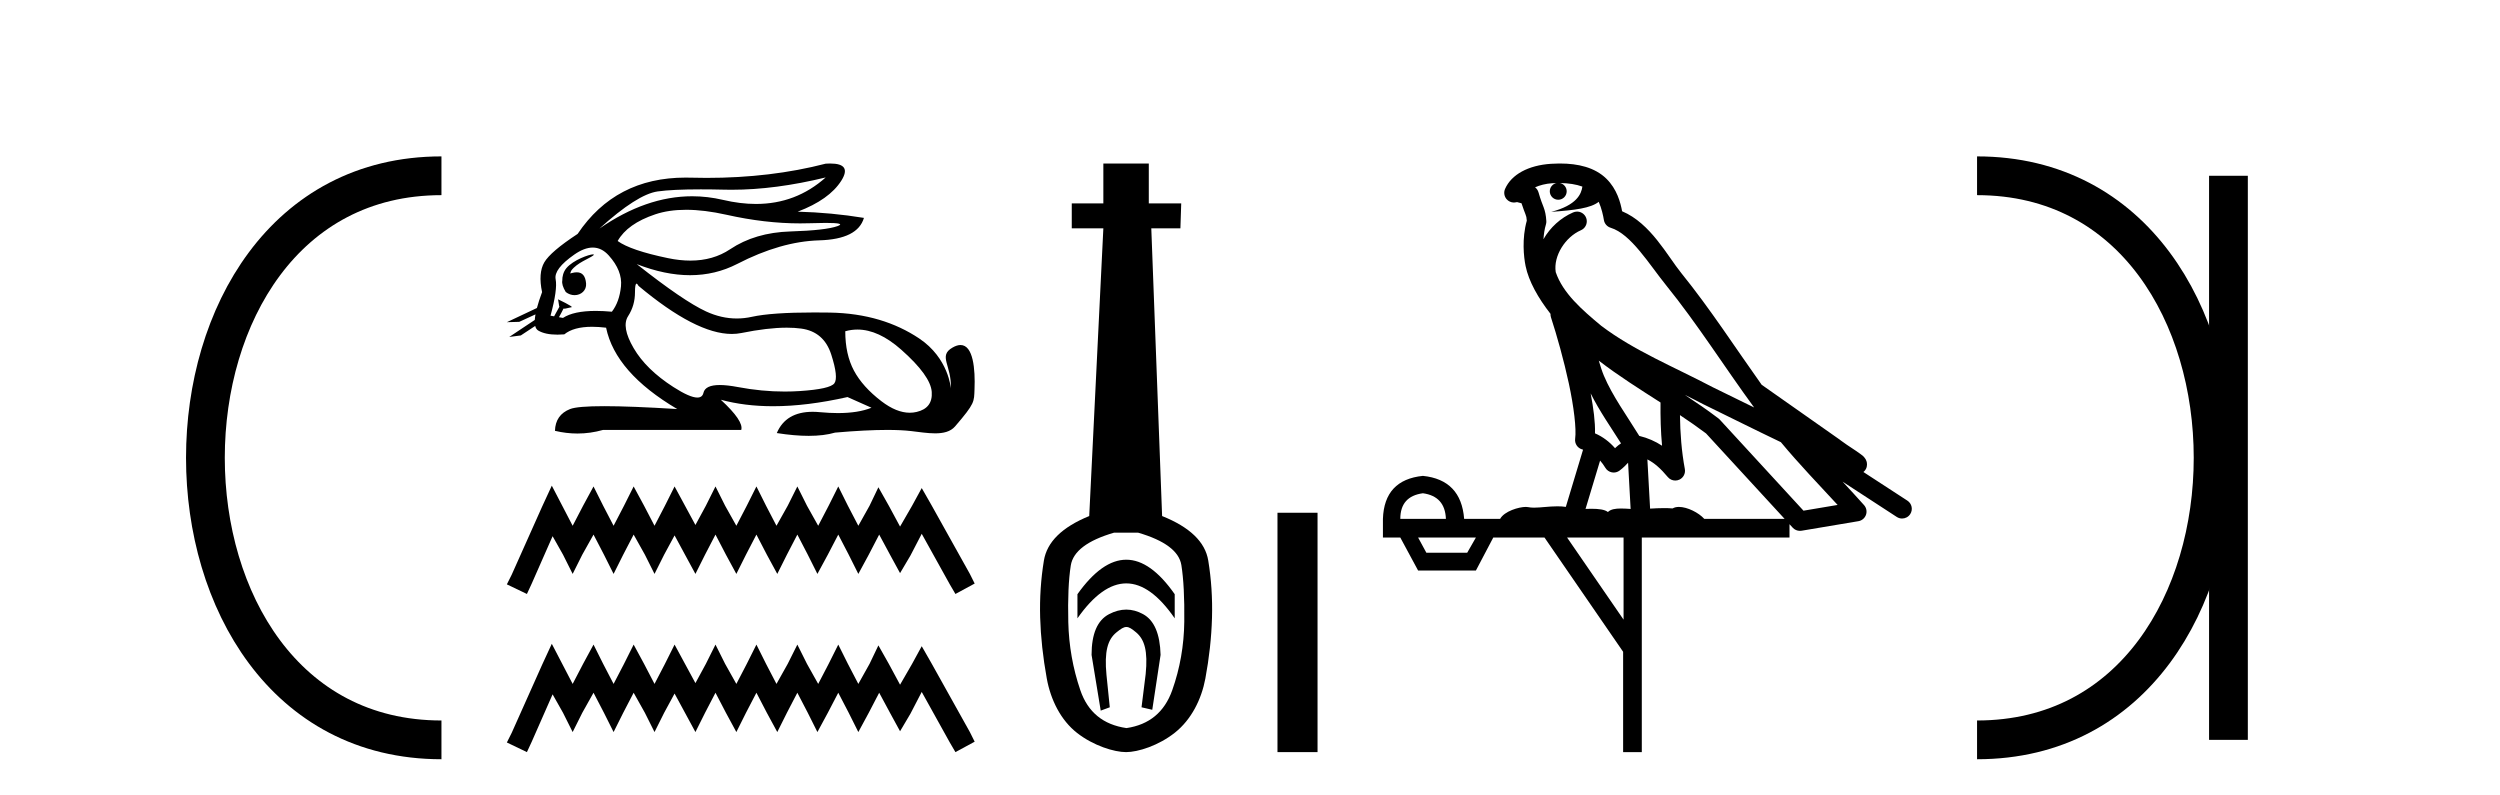
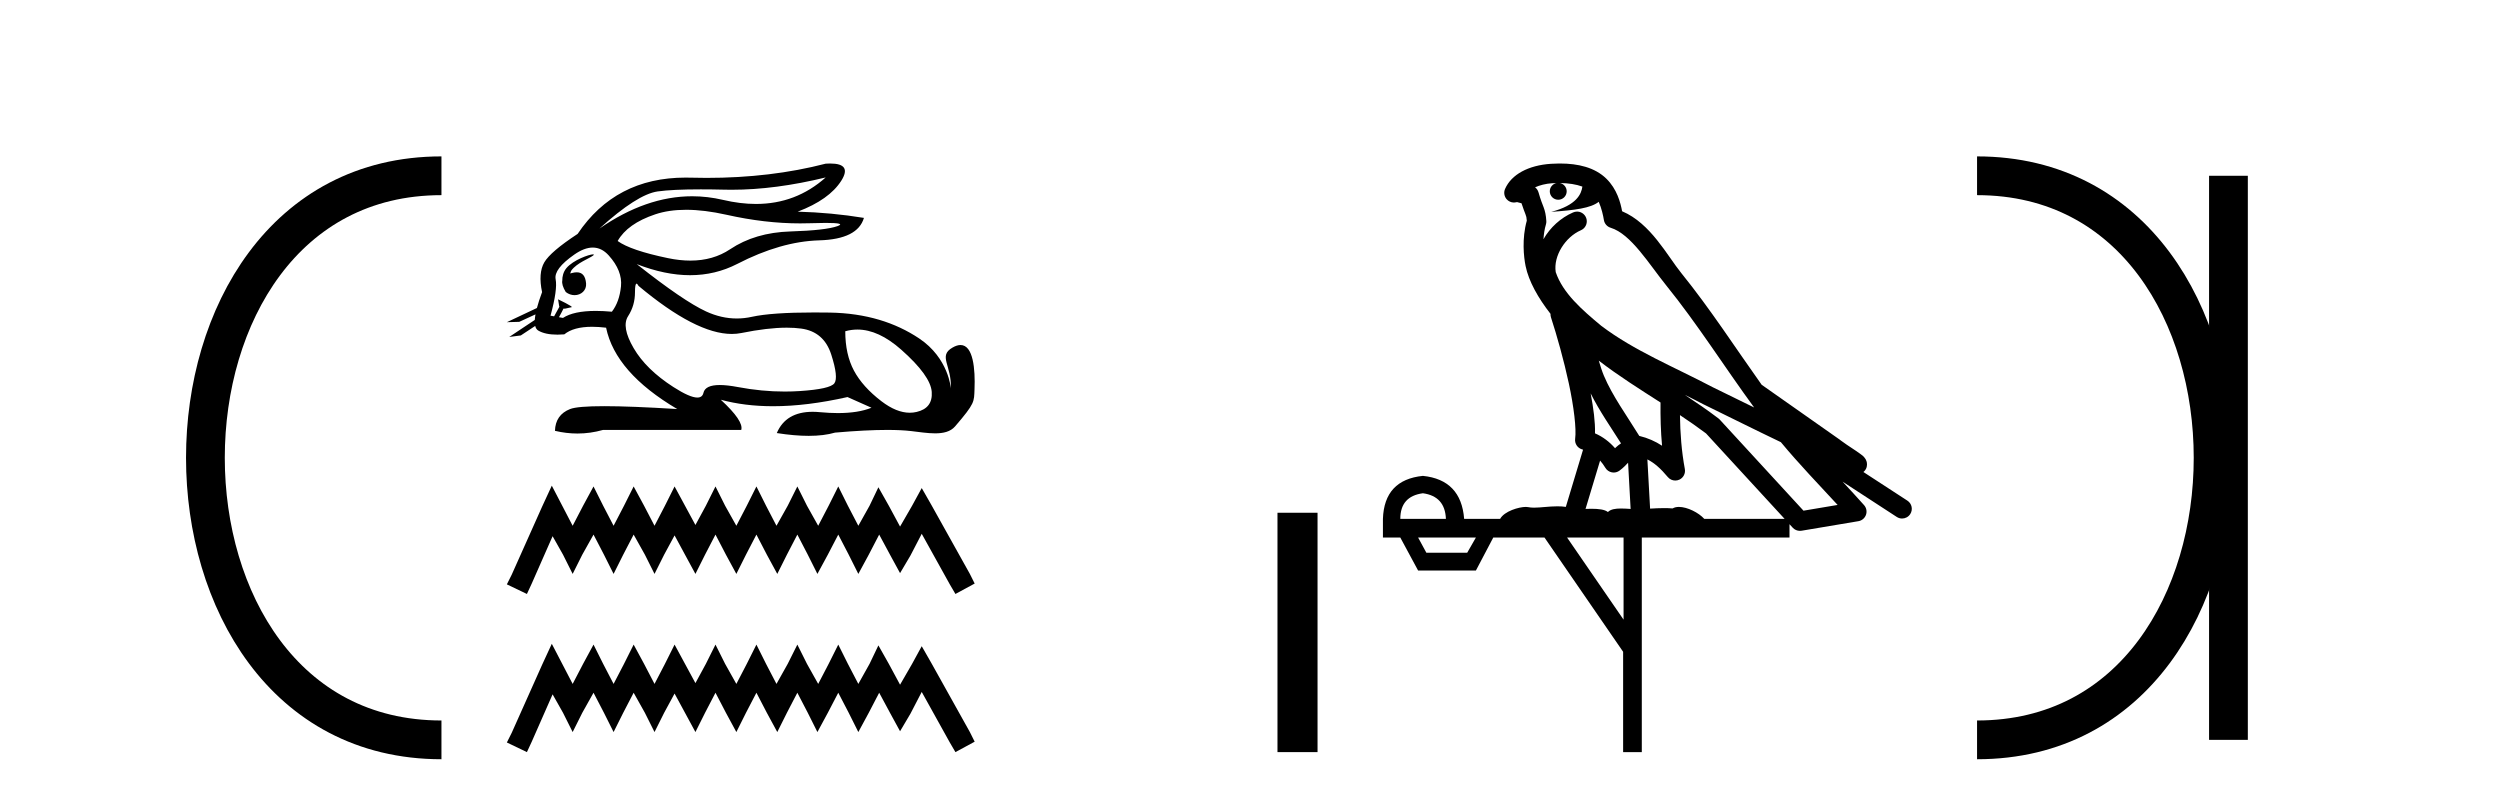
<svg xmlns="http://www.w3.org/2000/svg" width="129.0" height="41.0">
  <path d="M 22.779 9.07 C 6.539 9.07 6.539 38.177 22.779 38.177 " style="fill:none;stroke:#000000;stroke-width:2" />
  <path d="M 22.779 9.07 L 22.779 9.07 " style="fill:none;stroke:#000000;stroke-width:2" />
  <path d="M 22.779 38.177 L 22.779 38.177 " style="fill:none;stroke:#000000;stroke-width:2" />
  <path d="M 42.606 9.156 C 41.584 10.068 40.385 10.524 39.007 10.524 C 38.468 10.524 37.901 10.454 37.307 10.314 C 36.778 10.19 36.247 10.127 35.716 10.127 C 34.129 10.127 32.534 10.683 30.93 11.794 L 30.93 11.794 C 32.23 10.616 33.232 9.978 33.935 9.878 C 34.443 9.807 35.185 9.771 36.16 9.771 C 36.534 9.771 36.944 9.776 37.388 9.787 C 37.511 9.79 37.634 9.791 37.759 9.791 C 39.254 9.791 40.87 9.579 42.606 9.156 ZM 35.404 10.825 C 36.028 10.825 36.724 10.911 37.491 11.083 C 38.81 11.379 40.075 11.527 41.288 11.527 C 41.453 11.527 41.617 11.524 41.781 11.519 C 42.107 11.508 42.383 11.502 42.608 11.502 C 43.32 11.502 43.522 11.557 43.214 11.668 C 42.809 11.813 41.999 11.905 40.783 11.943 C 39.567 11.981 38.531 12.287 37.674 12.861 C 37.091 13.252 36.407 13.447 35.624 13.447 C 35.259 13.447 34.872 13.405 34.463 13.319 C 33.178 13.052 32.314 12.757 31.871 12.436 C 32.207 11.84 32.853 11.381 33.809 11.06 C 34.276 10.903 34.807 10.825 35.404 10.825 ZM 29.425 14.112 C 29.425 14.112 29.425 14.112 29.425 14.112 L 29.425 14.112 C 29.425 14.112 29.425 14.112 29.425 14.112 ZM 30.599 13.125 C 30.403 13.125 29.579 13.414 29.228 13.834 C 29.065 14.03 29.01 14.275 29.014 14.477 L 29.014 14.477 C 28.988 14.623 29.039 14.814 29.194 15.069 C 29.338 15.18 29.498 15.23 29.648 15.23 C 29.984 15.23 30.272 14.983 30.242 14.627 C 30.209 14.243 30.054 14.051 29.759 14.051 C 29.684 14.051 29.601 14.063 29.508 14.088 C 29.48 14.095 29.452 14.103 29.425 14.112 L 29.425 14.112 C 29.443 14.051 29.454 13.996 29.482 13.957 C 29.768 13.565 30.402 13.34 30.6 13.19 C 30.659 13.146 30.652 13.125 30.599 13.125 ZM 28.592 16.323 L 28.592 16.323 L 28.592 16.323 L 28.592 16.323 C 28.592 16.323 28.592 16.323 28.592 16.323 C 28.592 16.323 28.592 16.323 28.592 16.323 ZM 30.585 12.774 C 30.892 12.774 31.168 12.91 31.412 13.182 C 31.886 13.709 32.096 14.241 32.043 14.776 C 31.989 15.311 31.833 15.747 31.573 16.084 C 31.274 16.057 30.998 16.043 30.744 16.043 C 29.981 16.043 29.416 16.164 29.049 16.405 L 28.842 16.368 L 28.842 16.368 C 28.904 16.259 29.023 16.037 29.076 15.924 L 29.076 15.924 C 29.092 15.925 29.11 15.926 29.129 15.926 C 29.14 15.926 29.152 15.926 29.165 15.925 L 29.498 15.85 C 29.596 15.828 28.796 15.44 28.788 15.44 C 28.787 15.44 28.79 15.442 28.797 15.445 L 28.851 15.784 C 28.853 15.799 28.858 15.814 28.865 15.828 L 28.865 15.828 C 28.774 15.991 28.645 16.217 28.592 16.323 L 28.592 16.323 L 28.407 16.29 C 28.652 15.388 28.74 14.761 28.671 14.409 C 28.602 14.057 28.923 13.633 29.634 13.136 C 29.979 12.895 30.296 12.774 30.585 12.774 ZM 32.846 14.637 C 32.873 14.637 32.908 14.676 32.949 14.753 C 34.924 16.406 36.527 17.232 37.759 17.232 C 37.929 17.232 38.092 17.216 38.248 17.185 C 39.158 17.001 39.941 16.908 40.598 16.908 C 40.868 16.908 41.117 16.924 41.345 16.955 C 42.125 17.062 42.641 17.51 42.893 18.297 C 43.146 19.085 43.199 19.578 43.054 19.777 C 42.909 19.976 42.316 20.109 41.276 20.178 C 41.016 20.195 40.754 20.204 40.491 20.204 C 39.701 20.204 38.896 20.127 38.076 19.972 C 37.707 19.902 37.395 19.867 37.14 19.867 C 36.64 19.867 36.359 20.002 36.298 20.27 C 36.261 20.433 36.156 20.514 35.982 20.514 C 35.723 20.514 35.313 20.333 34.75 19.972 C 33.809 19.368 33.125 18.699 32.697 17.965 C 32.268 17.231 32.173 16.68 32.41 16.313 C 32.647 15.946 32.765 15.537 32.765 15.086 C 32.765 14.787 32.792 14.637 32.846 14.637 ZM 44.243 17.005 C 44.97 17.005 45.724 17.352 46.506 18.045 C 47.516 18.94 48.039 19.666 48.078 20.224 C 48.116 20.782 47.856 21.126 47.298 21.256 C 47.182 21.283 47.064 21.297 46.945 21.297 C 46.487 21.297 46.001 21.1 45.485 20.706 C 44.835 20.209 44.361 19.681 44.063 19.123 C 43.765 18.565 43.616 17.888 43.616 17.093 C 43.822 17.034 44.031 17.005 44.243 17.005 ZM 42.836 8.437 C 42.765 8.437 42.688 8.439 42.606 8.445 C 40.717 8.934 38.667 9.179 36.458 9.179 C 36.181 9.179 35.903 9.175 35.621 9.167 C 35.537 9.165 35.454 9.164 35.371 9.164 C 32.962 9.164 31.107 10.132 29.806 12.069 C 28.873 12.681 28.3 13.17 28.086 13.537 C 27.872 13.904 27.833 14.417 27.971 15.074 C 27.856 15.382 27.767 15.655 27.705 15.893 L 27.705 15.893 L 26.154 16.625 L 26.794 16.607 L 27.631 16.222 L 27.631 16.222 C 27.612 16.327 27.6 16.423 27.595 16.509 L 27.595 16.509 L 26.276 17.387 L 26.874 17.309 L 27.616 16.819 L 27.616 16.819 C 27.644 16.932 27.698 17.012 27.776 17.058 C 28.013 17.198 28.343 17.268 28.767 17.268 C 28.878 17.268 28.995 17.263 29.118 17.253 C 29.436 16.993 29.913 16.862 30.551 16.862 C 30.773 16.862 31.014 16.878 31.274 16.909 C 31.595 18.454 32.819 19.853 34.945 21.107 C 33.354 21.008 32.098 20.958 31.177 20.958 C 30.255 20.958 29.669 21.008 29.416 21.107 C 28.912 21.306 28.652 21.681 28.636 22.231 C 29.027 22.324 29.414 22.37 29.798 22.37 C 30.241 22.37 30.68 22.308 31.114 22.185 L 38.248 22.185 C 38.34 21.88 37.988 21.36 37.193 20.626 L 37.193 20.626 C 38.011 20.849 38.91 20.961 39.891 20.961 C 41.056 20.961 42.336 20.803 43.731 20.488 L 44.969 21.039 C 44.514 21.223 43.937 21.315 43.236 21.315 C 42.948 21.315 42.638 21.299 42.308 21.268 C 42.178 21.256 42.054 21.249 41.934 21.249 C 41.011 21.249 40.394 21.615 40.083 22.346 C 40.694 22.442 41.243 22.49 41.73 22.49 C 42.255 22.49 42.708 22.434 43.088 22.323 C 44.154 22.23 45.054 22.184 45.789 22.184 C 46.266 22.184 46.673 22.204 47.011 22.243 C 47.423 22.291 47.859 22.361 48.25 22.361 C 48.672 22.361 49.043 22.28 49.282 22.002 C 50.316 20.8 50.259 20.739 50.285 20.086 C 50.328 19.05 50.22 17.803 49.563 17.803 C 49.444 17.803 49.306 17.844 49.148 17.936 C 48.394 18.371 49.112 18.845 49.064 20.045 C 49.064 20.045 48.958 18.482 47.424 17.46 C 46.202 16.646 44.694 16.16 42.813 16.129 C 42.534 16.125 42.267 16.123 42.013 16.123 C 40.547 16.123 39.476 16.198 38.799 16.347 C 38.537 16.405 38.277 16.434 38.017 16.434 C 37.487 16.434 36.959 16.313 36.436 16.072 C 35.656 15.713 34.463 14.898 32.857 13.629 L 32.857 13.629 C 33.831 14.009 34.748 14.2 35.608 14.2 C 36.477 14.2 37.288 14.006 38.042 13.618 C 39.54 12.845 40.951 12.44 42.274 12.402 C 43.597 12.364 44.365 11.977 44.579 11.243 C 43.463 11.06 42.324 10.953 41.161 10.922 C 42.247 10.509 42.996 9.978 43.409 9.328 C 43.787 8.734 43.596 8.437 42.836 8.437 Z" style="fill:#000000;stroke:none" />
  <path d="M 28.473 25.06 L 27.976 26.136 L 26.403 29.656 L 26.154 30.153 L 27.189 30.649 L 27.438 30.111 L 28.514 27.668 L 29.052 28.621 L 29.549 29.614 L 30.046 28.621 L 30.626 27.585 L 31.164 28.621 L 31.661 29.614 L 32.158 28.621 L 32.696 27.585 L 33.276 28.621 L 33.773 29.614 L 34.27 28.621 L 34.808 27.627 L 35.346 28.621 L 35.884 29.614 L 36.381 28.621 L 36.919 27.585 L 37.458 28.621 L 37.996 29.614 L 38.493 28.621 L 39.031 27.585 L 39.569 28.621 L 40.108 29.614 L 40.605 28.621 L 41.143 27.585 L 41.681 28.621 L 42.178 29.614 L 42.716 28.621 L 43.255 27.585 L 43.793 28.621 L 44.29 29.614 L 44.828 28.621 L 45.366 27.585 L 45.946 28.662 L 46.443 29.573 L 46.981 28.662 L 47.561 27.544 L 49.01 30.153 L 49.3 30.649 L 50.293 30.111 L 50.045 29.614 L 48.058 26.053 L 47.561 25.184 L 47.064 26.095 L 46.443 27.171 L 45.863 26.095 L 45.325 25.143 L 44.869 26.095 L 44.29 27.13 L 43.751 26.095 L 43.255 25.101 L 42.758 26.095 L 42.219 27.13 L 41.64 26.095 L 41.143 25.101 L 40.646 26.095 L 40.066 27.13 L 39.528 26.095 L 39.031 25.101 L 38.534 26.095 L 37.996 27.13 L 37.416 26.095 L 36.919 25.101 L 36.423 26.095 L 35.884 27.089 L 35.346 26.095 L 34.808 25.101 L 34.311 26.095 L 33.773 27.13 L 33.234 26.095 L 32.696 25.101 L 32.199 26.095 L 31.661 27.13 L 31.123 26.095 L 30.626 25.101 L 30.088 26.095 L 29.549 27.13 L 29.011 26.095 L 28.473 25.06 Z" style="fill:#000000;stroke:none" />
  <path d="M 28.473 33.22 L 27.976 34.296 L 26.403 37.816 L 26.154 38.312 L 27.189 38.809 L 27.438 38.271 L 28.514 35.828 L 29.052 36.78 L 29.549 37.774 L 30.046 36.78 L 30.626 35.745 L 31.164 36.78 L 31.661 37.774 L 32.158 36.78 L 32.696 35.745 L 33.276 36.78 L 33.773 37.774 L 34.27 36.78 L 34.808 35.787 L 35.346 36.78 L 35.884 37.774 L 36.381 36.78 L 36.919 35.745 L 37.458 36.78 L 37.996 37.774 L 38.493 36.78 L 39.031 35.745 L 39.569 36.78 L 40.108 37.774 L 40.605 36.78 L 41.143 35.745 L 41.681 36.78 L 42.178 37.774 L 42.716 36.78 L 43.255 35.745 L 43.793 36.78 L 44.29 37.774 L 44.828 36.78 L 45.366 35.745 L 45.946 36.822 L 46.443 37.733 L 46.981 36.822 L 47.561 35.704 L 49.01 38.312 L 49.3 38.809 L 50.293 38.271 L 50.045 37.774 L 48.058 34.213 L 47.561 33.344 L 47.064 34.255 L 46.443 35.331 L 45.863 34.255 L 45.325 33.302 L 44.869 34.255 L 44.29 35.29 L 43.751 34.255 L 43.255 33.261 L 42.758 34.255 L 42.219 35.29 L 41.64 34.255 L 41.143 33.261 L 40.646 34.255 L 40.066 35.29 L 39.528 34.255 L 39.031 33.261 L 38.534 34.255 L 37.996 35.29 L 37.416 34.255 L 36.919 33.261 L 36.423 34.255 L 35.884 35.248 L 35.346 34.255 L 34.808 33.261 L 34.311 34.255 L 33.773 35.29 L 33.234 34.255 L 32.696 33.261 L 32.199 34.255 L 31.661 35.29 L 31.123 34.255 L 30.626 33.261 L 30.088 34.255 L 29.549 35.29 L 29.011 34.255 L 28.473 33.22 Z" style="fill:#000000;stroke:none" />
-   <path d="M 58.116 28.881 C 57.28 28.881 56.439 29.474 55.596 30.661 L 55.596 31.905 C 56.439 30.704 57.28 30.103 58.116 30.103 C 58.953 30.103 59.786 30.704 60.615 31.905 L 60.615 30.661 C 59.786 29.474 58.953 28.881 58.116 28.881 ZM 58.116 31.455 C 57.823 31.455 57.526 31.534 57.226 31.691 C 56.625 32.005 56.325 32.706 56.325 33.793 L 56.797 36.668 L 57.265 36.496 L 57.094 34.823 C 56.979 33.622 57.151 33.003 57.609 32.631 C 57.837 32.445 57.98 32.352 58.122 32.352 C 58.263 32.352 58.402 32.445 58.624 32.631 C 59.067 33.003 59.232 33.607 59.117 34.78 L 58.903 36.496 L 59.457 36.625 L 59.886 33.793 C 59.857 32.706 59.557 32.005 58.985 31.691 C 58.699 31.534 58.409 31.455 58.116 31.455 ZM 58.728 27.486 C 60.101 27.887 60.844 28.444 60.959 29.16 C 61.073 29.875 61.123 30.847 61.109 32.077 C 61.095 33.307 60.887 34.487 60.487 35.617 C 60.086 36.746 59.3 37.397 58.127 37.569 C 56.926 37.397 56.132 36.746 55.746 35.617 C 55.36 34.487 55.152 33.314 55.124 32.098 C 55.095 30.883 55.138 29.91 55.252 29.181 C 55.367 28.452 56.11 27.887 57.483 27.486 ZM 56.933 8.437 L 56.933 10.496 L 55.303 10.496 L 55.303 11.783 L 56.933 11.783 L 56.204 26.628 C 54.802 27.2 54.023 27.965 53.865 28.924 C 53.708 29.882 53.644 30.861 53.672 31.862 C 53.701 32.864 53.815 33.915 54.015 35.016 C 54.216 36.117 54.738 37.165 55.581 37.823 C 56.425 38.48 57.491 38.809 58.106 38.809 C 58.72 38.809 59.786 38.473 60.63 37.801 C 61.473 37.129 61.995 36.089 62.196 35.016 C 62.396 33.943 62.51 32.899 62.539 31.884 C 62.568 30.869 62.503 29.882 62.346 28.924 C 62.189 27.965 61.395 27.2 59.965 26.628 L 59.407 11.783 L 60.909 11.783 L 60.951 10.496 L 59.278 10.496 L 59.278 8.437 Z" style="fill:#000000;stroke:none" />
  <path d="M 65.918 26.458 L 65.918 38.809 L 67.985 38.809 L 67.985 26.458 Z" style="fill:#000000;stroke:none" />
  <path d="M 80.483 9.444 C 80.937 9.448 81.335 9.513 81.651 9.628 C 81.598 10.005 81.366 10.588 80.043 10.932 C 81.274 10.843 82.078 10.742 82.494 10.414 C 82.644 10.752 82.725 11.134 82.761 11.353 C 82.791 11.541 82.926 11.696 83.109 11.752 C 84.163 12.075 85.089 13.629 85.978 14.728 C 87.58 16.707 88.966 18.912 90.513 21.026 C 89.799 20.676 89.086 20.326 88.369 19.976 C 86.376 18.928 84.33 18.102 82.622 16.81 C 81.628 15.983 80.644 15.129 80.275 14.04 C 80.147 13.201 80.775 12.229 81.57 11.883 C 81.787 11.792 81.912 11.563 81.871 11.332 C 81.829 11.1 81.633 10.928 81.398 10.918 C 81.391 10.918 81.383 10.918 81.376 10.918 C 81.305 10.918 81.234 10.933 81.169 10.963 C 80.533 11.24 79.989 11.735 79.643 12.342 C 79.66 12.085 79.697 11.822 79.769 11.585 C 79.787 11.529 79.794 11.47 79.791 11.411 C 79.774 11.099 79.721 10.882 79.652 10.698 C 79.584 10.514 79.509 10.35 79.386 9.924 C 79.356 9.821 79.295 9.73 79.21 9.665 C 79.446 9.561 79.742 9.477 80.1 9.454 C 80.172 9.449 80.24 9.449 80.31 9.447 L 80.31 9.447 C 80.115 9.49 79.969 9.664 79.969 9.872 C 79.969 10.112 80.165 10.307 80.405 10.307 C 80.646 10.307 80.841 10.112 80.841 9.872 C 80.841 9.658 80.687 9.481 80.483 9.444 ZM 82.497 18.609 C 83.519 19.396 84.612 20.083 85.683 20.769 C 85.675 21.509 85.693 22.253 85.762 22.999 C 85.413 22.771 85.03 22.6 84.586 22.492 C 83.926 21.42 83.202 20.432 82.76 19.384 C 82.668 19.167 82.582 18.896 82.497 18.609 ZM 82.078 20.299 C 82.538 21.223 83.126 22.054 83.644 22.877 C 83.545 22.944 83.455 23.014 83.383 23.082 C 83.365 23.099 83.354 23.111 83.337 23.128 C 83.052 22.8 82.705 22.534 82.302 22.361 C 82.318 21.773 82.223 21.065 82.078 20.299 ZM 86.938 20.376 L 86.938 20.376 C 87.268 20.539 87.595 20.703 87.916 20.872 C 87.921 20.874 87.925 20.876 87.93 20.878 C 89.246 21.52 90.561 22.18 91.893 22.816 C 92.832 23.947 93.845 24.996 94.821 26.055 C 94.234 26.154 93.647 26.252 93.06 26.351 C 91.619 24.783 90.177 23.216 88.736 21.648 C 88.715 21.626 88.693 21.606 88.669 21.588 C 88.107 21.162 87.525 20.763 86.938 20.376 ZM 82.565 23.766 C 82.662 23.877 82.754 24.001 82.838 24.141 C 82.91 24.261 83.03 24.345 83.167 24.373 C 83.201 24.38 83.234 24.383 83.267 24.383 C 83.372 24.383 83.475 24.35 83.561 24.288 C 83.772 24.135 83.9 23.989 84.009 23.876 L 84.14 26.261 C 83.971 26.25 83.8 26.239 83.64 26.239 C 83.359 26.239 83.112 26.275 82.969 26.42 C 82.8 26.29 82.496 26.253 82.118 26.253 C 82.021 26.253 81.919 26.256 81.814 26.26 L 82.565 23.766 ZM 73.422 25.452 C 74.184 25.556 74.579 25.997 74.609 26.774 L 72.256 26.774 C 72.256 25.997 72.645 25.556 73.422 25.452 ZM 86.686 21.42 L 86.686 21.42 C 87.147 21.727 87.599 22.039 88.032 22.365 C 89.383 23.835 90.734 25.304 92.086 26.774 L 87.941 26.774 C 87.653 26.454 87.067 26.157 86.632 26.157 C 86.508 26.157 86.397 26.181 86.308 26.235 C 86.17 26.223 86.026 26.218 85.876 26.218 C 85.641 26.218 85.394 26.23 85.145 26.245 L 85.005 23.705 L 85.005 23.705 C 85.384 23.898 85.692 24.18 86.061 24.618 C 86.158 24.734 86.3 24.796 86.444 24.796 C 86.517 24.796 86.59 24.78 86.659 24.748 C 86.864 24.651 86.979 24.427 86.938 24.203 C 86.768 23.286 86.698 22.359 86.686 21.42 ZM 76.156 27.738 L 75.707 28.522 L 73.601 28.522 L 73.175 27.738 ZM 83.776 27.738 L 83.776 31.974 L 80.862 27.738 ZM 80.496 8.437 C 80.479 8.437 80.463 8.437 80.447 8.437 C 80.311 8.438 80.174 8.443 80.036 8.452 L 80.035 8.452 C 78.864 8.528 77.986 9.003 77.661 9.749 C 77.585 9.923 77.614 10.125 77.735 10.271 C 77.832 10.387 77.974 10.451 78.121 10.451 C 78.159 10.451 78.197 10.447 78.236 10.438 C 78.266 10.431 78.271 10.427 78.277 10.427 C 78.283 10.427 78.289 10.432 78.327 10.441 C 78.364 10.449 78.426 10.467 78.51 10.489 C 78.601 10.772 78.672 10.942 78.712 11.049 C 78.757 11.17 78.772 11.213 78.783 11.386 C 78.523 12.318 78.624 13.254 78.721 13.729 C 78.882 14.516 79.369 15.378 80.006 16.194 C 80.004 16.255 80.009 16.316 80.03 16.375 C 80.338 17.319 80.697 18.6 80.954 19.795 C 81.211 20.99 81.348 22.136 81.278 22.638 C 81.243 22.892 81.405 23.132 81.655 23.194 C 81.665 23.197 81.675 23.201 81.686 23.203 L 80.797 26.155 C 80.653 26.133 80.506 26.126 80.36 26.126 C 79.927 26.126 79.5 26.195 79.158 26.195 C 79.044 26.195 78.94 26.187 78.848 26.167 C 78.817 26.16 78.778 26.157 78.733 26.157 C 78.376 26.157 77.626 26.375 77.406 26.774 L 75.55 26.774 C 75.446 25.429 74.736 24.69 73.422 24.555 C 72.092 24.69 71.404 25.429 71.359 26.774 L 71.359 27.738 L 72.256 27.738 L 73.175 29.441 L 76.156 29.441 L 77.052 27.738 L 79.697 27.738 L 83.753 33.632 L 83.753 38.809 L 84.717 38.809 L 84.717 27.738 L 92.338 27.738 L 92.338 27.048 C 92.394 27.109 92.45 27.17 92.505 27.23 C 92.601 27.335 92.736 27.392 92.875 27.392 C 92.902 27.392 92.93 27.39 92.958 27.386 C 93.936 27.221 94.915 27.057 95.894 26.893 C 96.074 26.863 96.224 26.737 96.285 26.564 C 96.345 26.392 96.307 26.2 96.185 26.064 C 95.82 25.655 95.449 25.253 95.078 24.854 L 95.078 24.854 L 97.873 26.674 C 97.958 26.729 98.053 26.756 98.146 26.756 C 98.311 26.756 98.472 26.675 98.568 26.527 C 98.719 26.295 98.653 25.984 98.421 25.833 L 96.152 24.356 C 96.2 24.317 96.246 24.268 96.28 24.202 C 96.362 24.047 96.34 23.886 96.313 23.803 C 96.286 23.72 96.257 23.679 96.233 23.647 C 96.14 23.519 96.091 23.498 96.025 23.446 C 95.958 23.395 95.884 23.343 95.804 23.288 C 95.643 23.178 95.456 23.056 95.296 22.949 C 95.136 22.842 94.986 22.73 94.981 22.726 C 94.965 22.711 94.949 22.698 94.931 22.686 C 93.594 21.745 92.255 20.805 90.918 19.865 C 90.914 19.862 90.909 19.86 90.904 19.857 C 89.545 17.95 88.259 15.95 86.759 14.096 C 86.028 13.194 85.176 11.524 83.701 10.901 C 83.62 10.459 83.437 9.754 82.885 9.217 C 82.29 8.638 81.428 8.437 80.496 8.437 Z" style="fill:#000000;stroke:none" />
  <path d="M 102.016 9.07 L 102.016 9.07 " style="fill:none;stroke:#000000;stroke-width:2" />
  <path d="M 102.016 38.177 L 102.016 38.177 " style="fill:none;stroke:#000000;stroke-width:2" />
  <path d="M 114.988 9.07 L 114.988 38.177 " style="fill:none;stroke:#000000;stroke-width:2" />
  <path d="M 102.016 9.07 C 118.257 9.07 118.257 38.177 102.016 38.177 " style="fill:none;stroke:#000000;stroke-width:2" />
</svg>